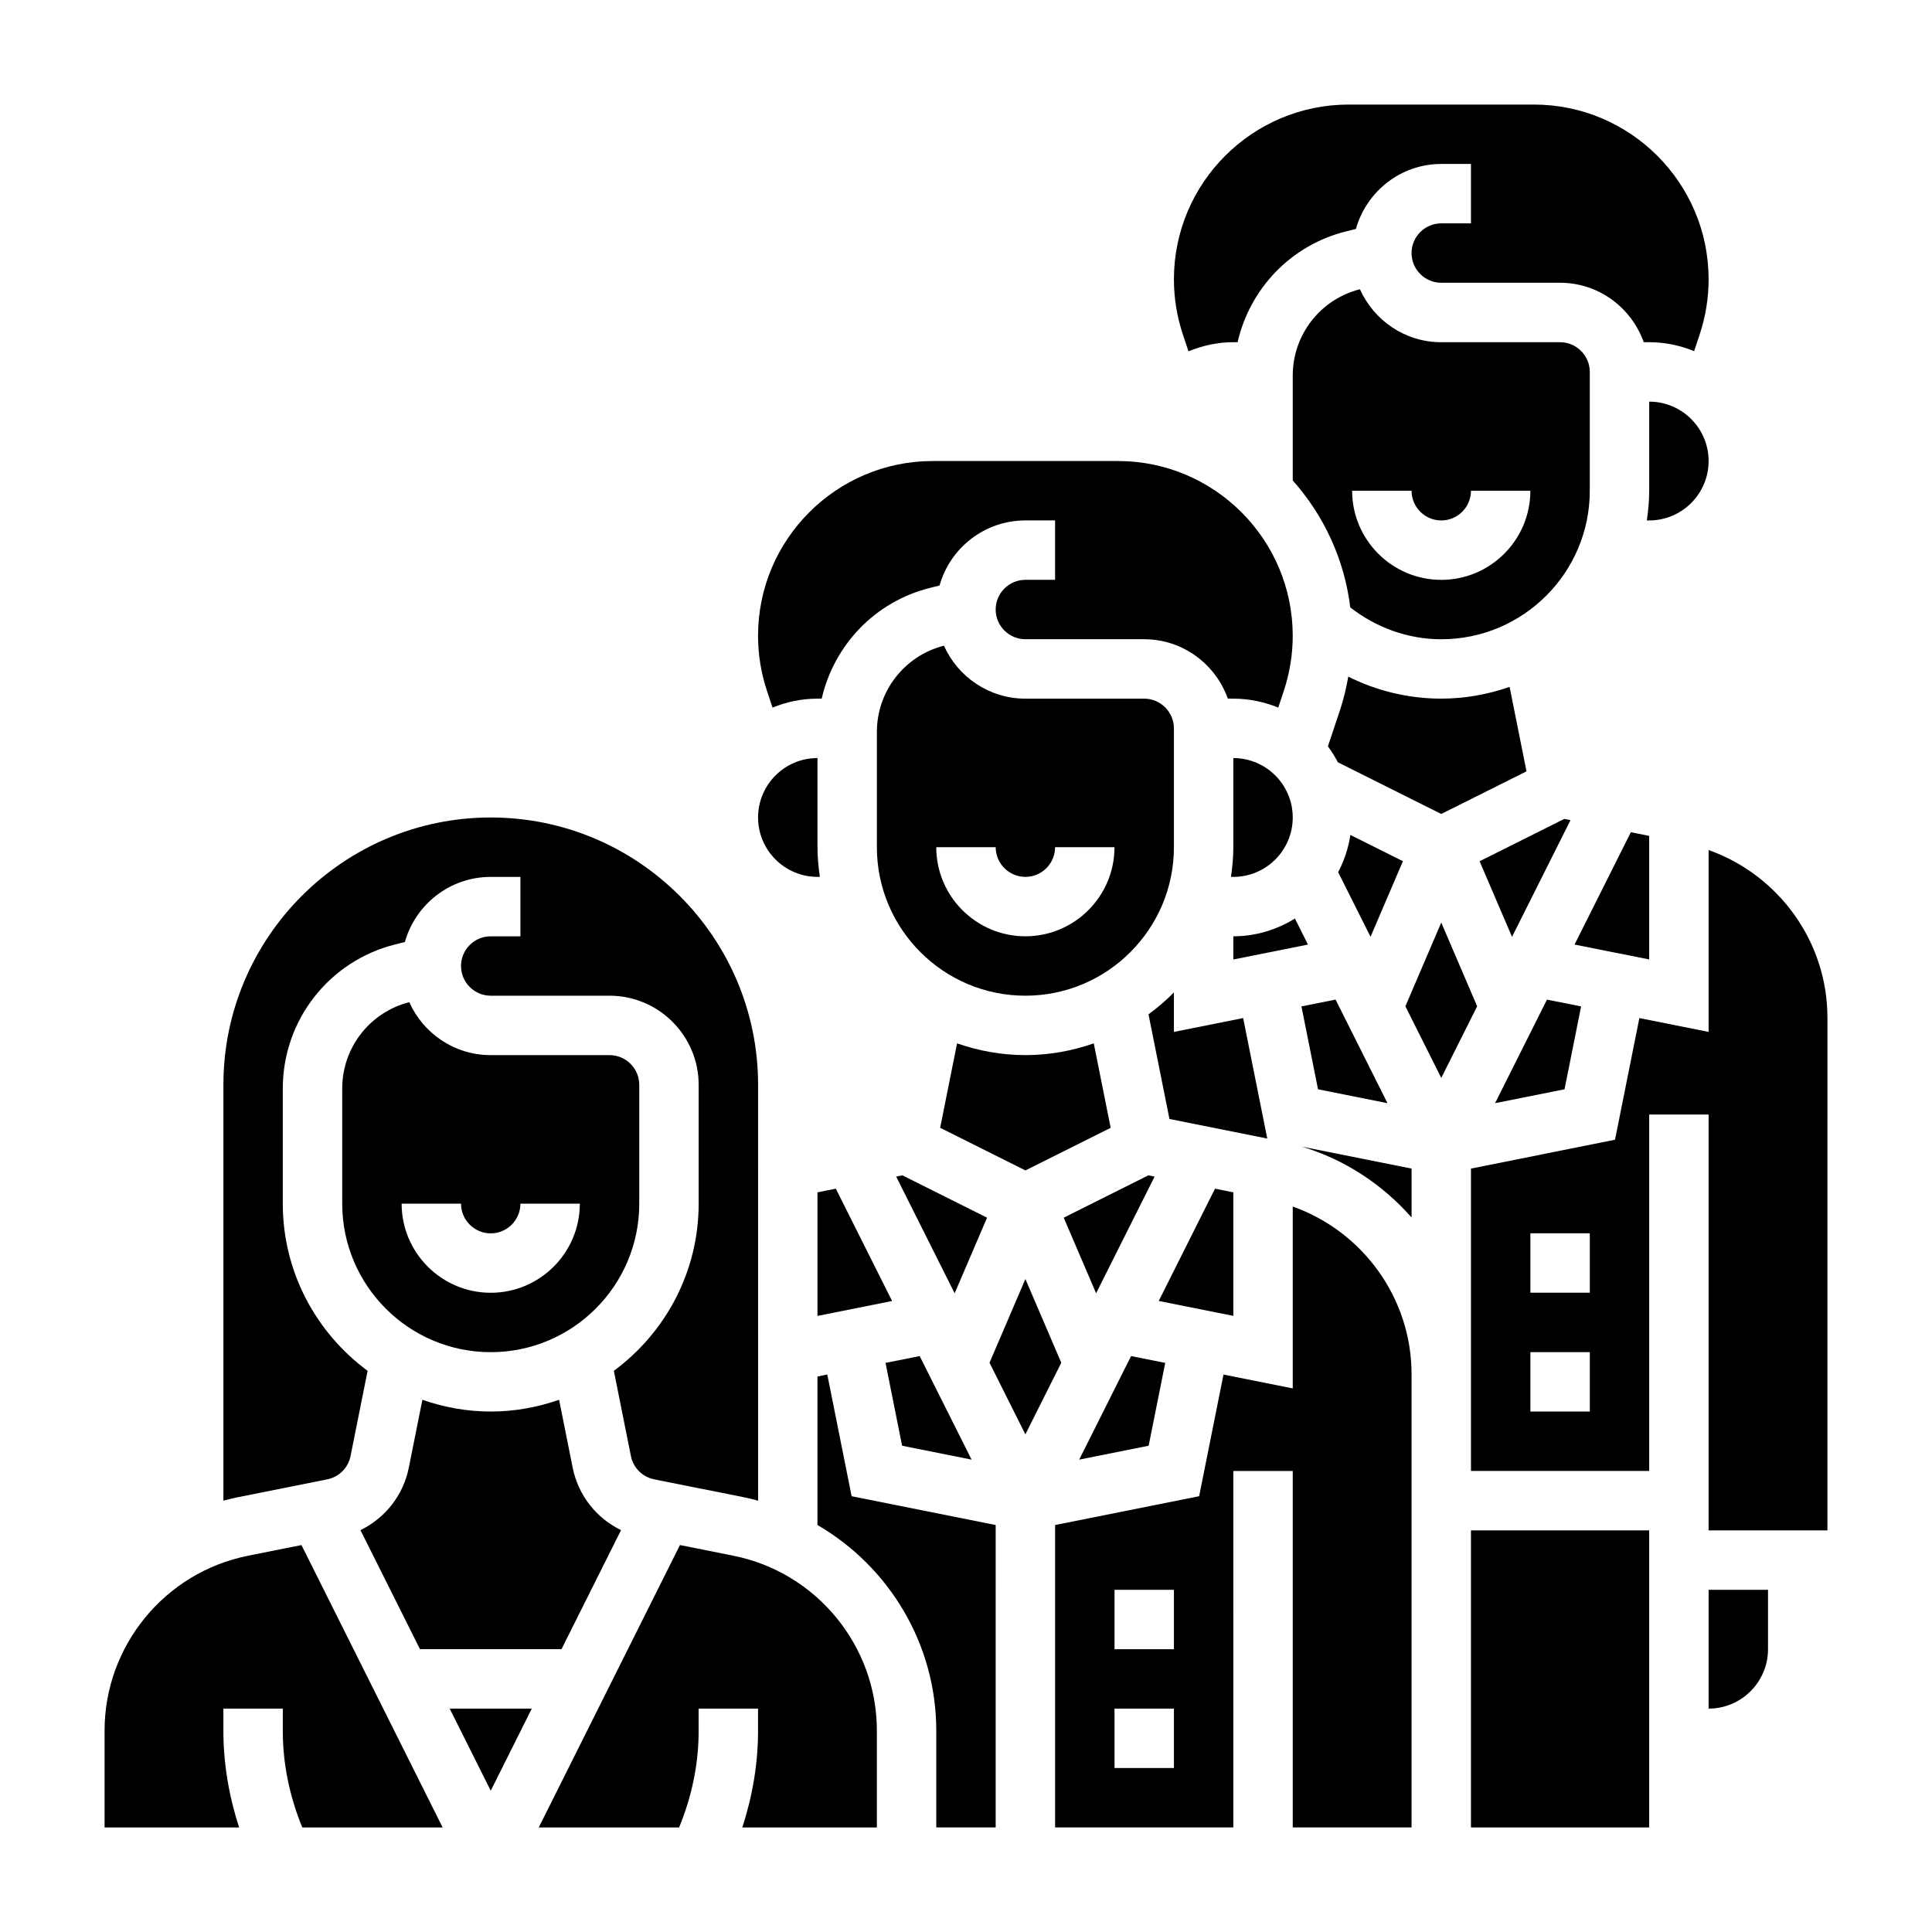
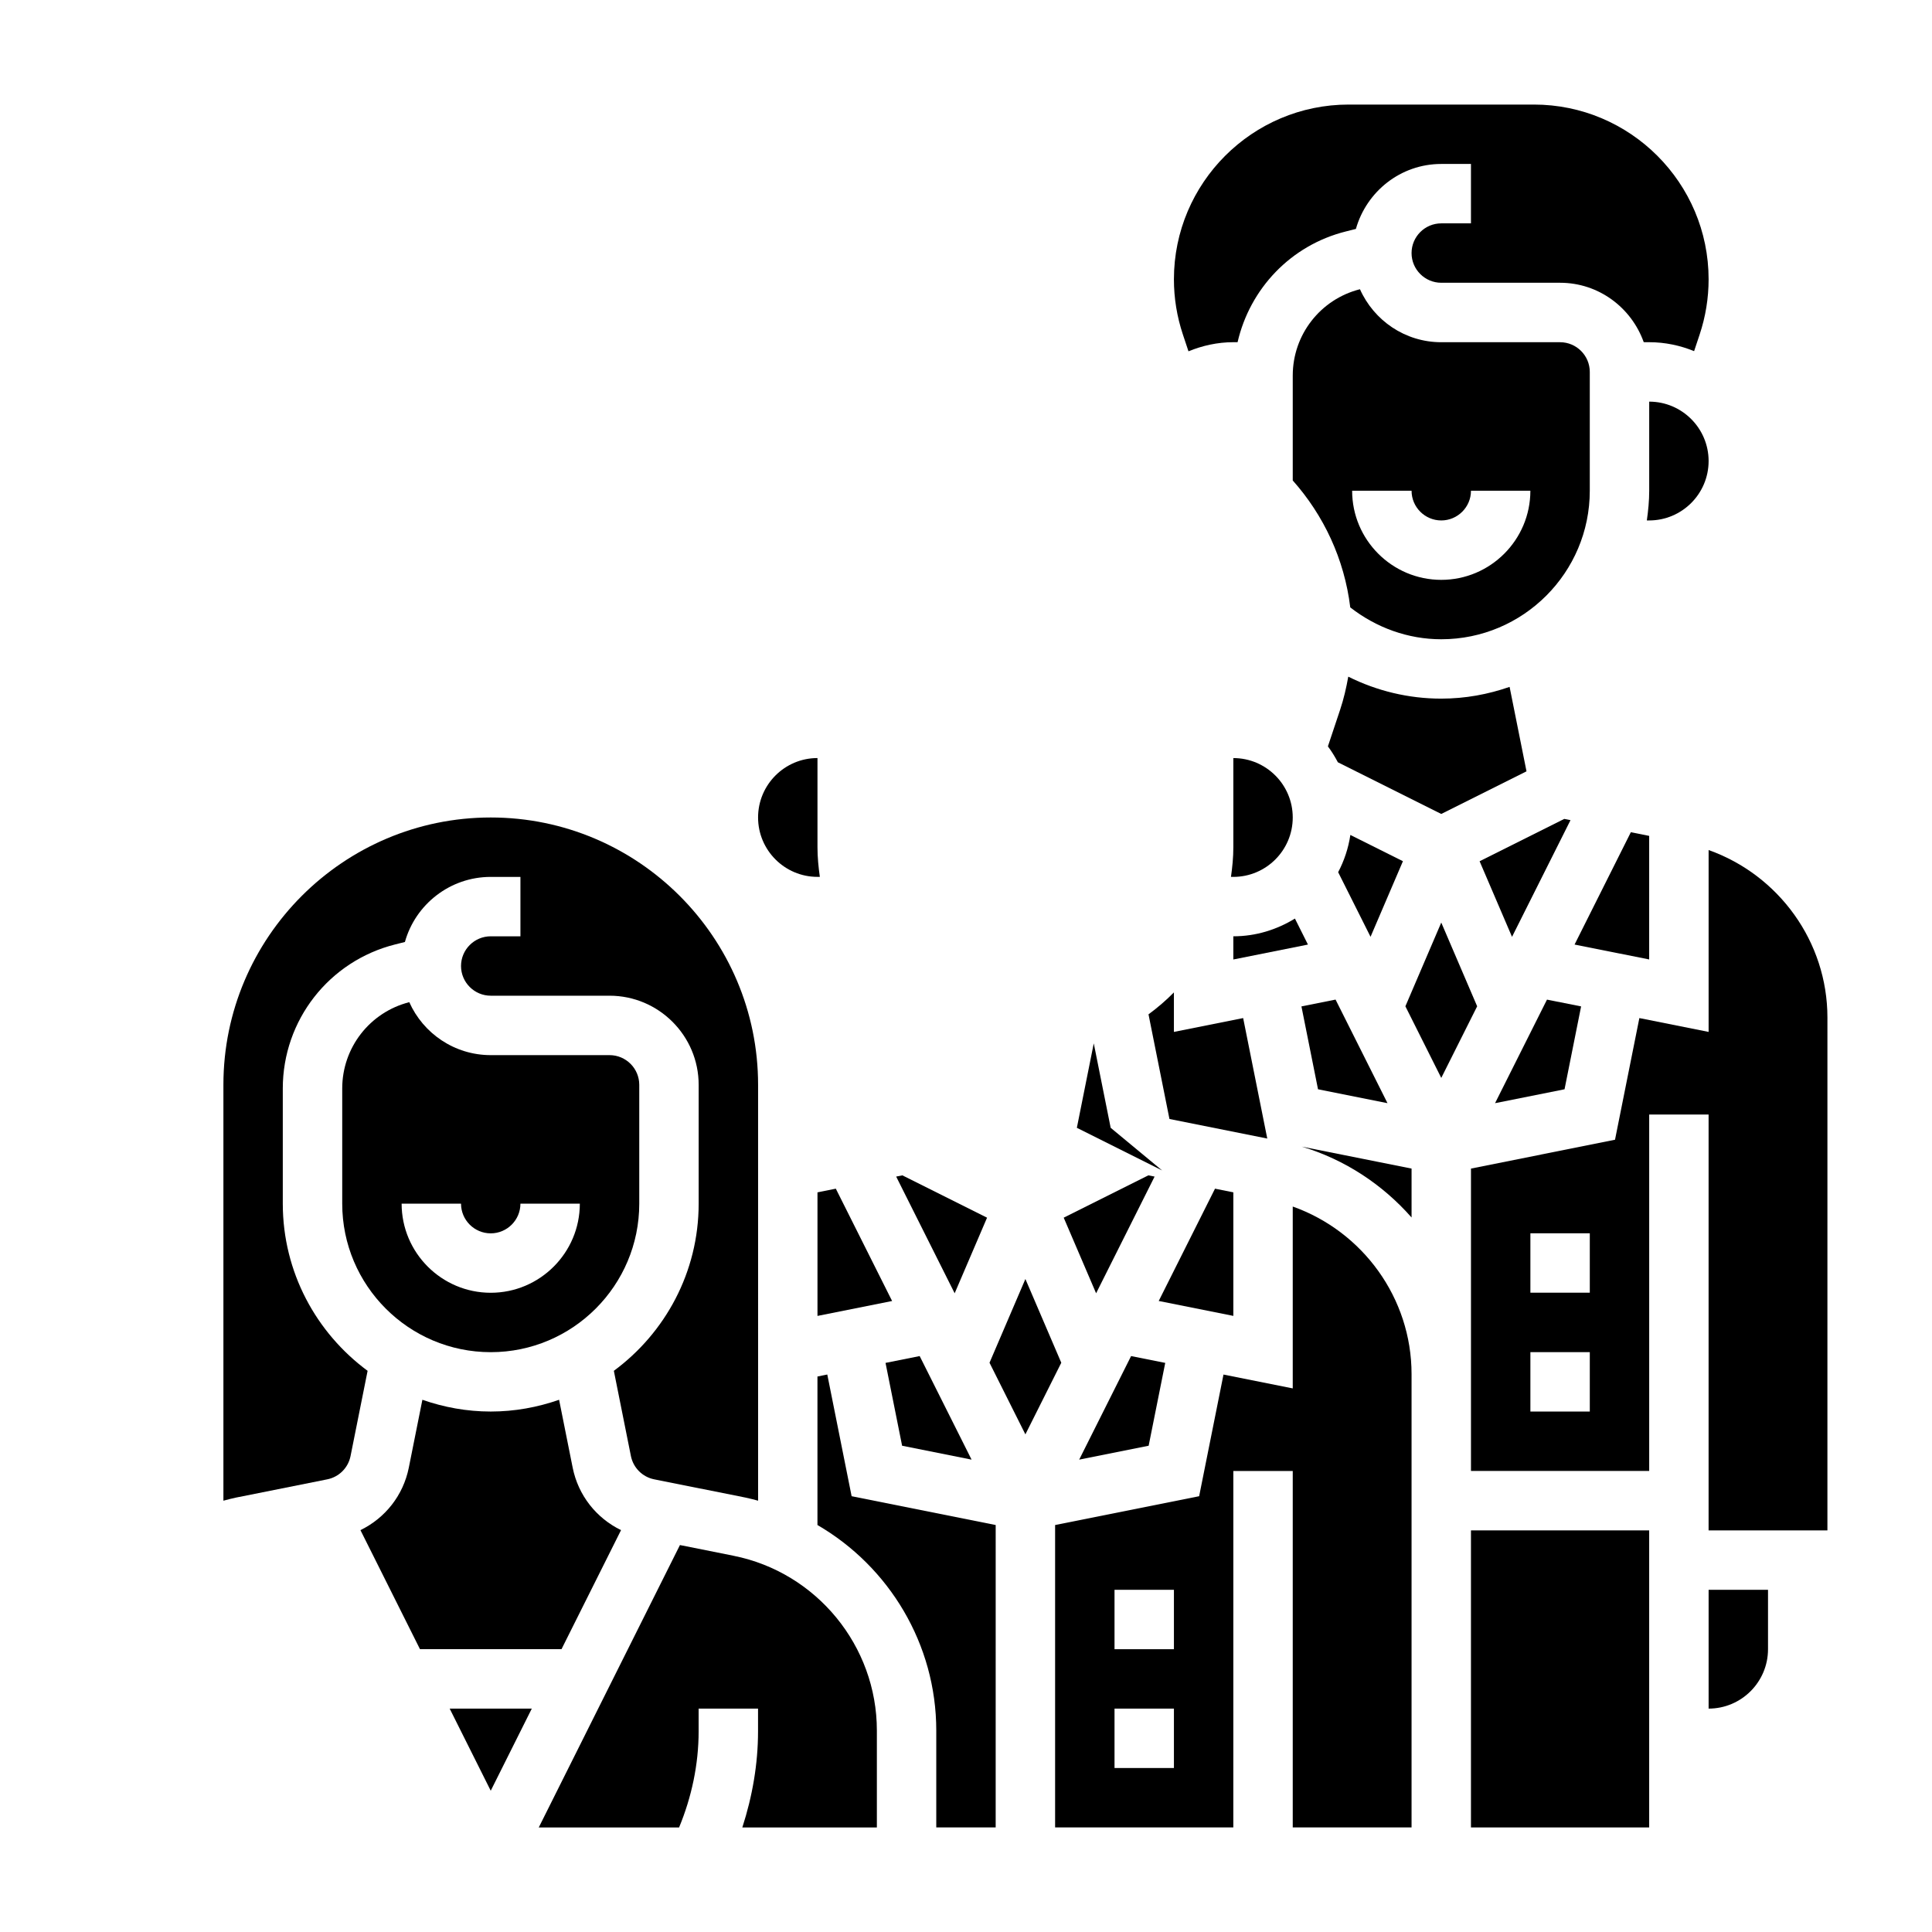
<svg xmlns="http://www.w3.org/2000/svg" fill="#000000" width="800px" height="800px" version="1.1" viewBox="144 144 512 512">
  <g>
    <path d="m525.95 313.41c21.703 0 39.359-17.656 39.359-39.359v-31.488c0-4.336-3.535-7.871-7.871-7.871h-31.488c-9.613 0-17.863-5.785-21.547-14.043-10.492 2.66-17.812 12.051-17.812 22.883v27.797c8.18 9.195 13.68 20.797 15.242 33.637 6.894 5.375 15.301 8.445 24.117 8.445zm-7.871-39.359c0 4.336 3.535 7.871 7.871 7.871 4.336 0 7.871-3.535 7.871-7.871h15.742c0 13.02-10.598 23.617-23.617 23.617-13.02 0-23.617-10.598-23.617-23.617z" />
    <path d="m486.59 360.64c0-8.684-7.062-15.742-15.742-15.742v23.617c0 2.676-0.262 5.289-0.629 7.871h0.629c8.684 0 15.742-7.062 15.742-15.746z" />
    <path d="m487.17 387.43c-4.777 2.93-10.328 4.699-16.324 4.699v6.141l19.773-3.953z" />
    <path d="m511.7 436.35-13.762-27.449-9.043 1.809 4.391 21.957z" />
    <path d="m560.2 361.35-1.652-0.332-22.438 11.219 8.59 20.035z" />
    <path d="m581.05 365.52-4.856-0.977-14.918 29.773 19.773 3.949z" />
    <path d="m501.86 365.27c-0.527 3.527-1.637 6.824-3.234 9.871l8.582 17.121 8.582-20.035z" />
    <path d="m563.01 410.71-9.043-1.801-13.762 27.441 18.414-3.684z" />
    <path d="m473.45 413.8-18.352 3.668v-10.469c-2.078 2.117-4.336 4.047-6.731 5.809l5.551 27.734 25.922 5.188z" />
    <path d="m548.54 348.41-4.481-22.379c-5.684 1.98-11.758 3.113-18.113 3.113-8.637 0-17.051-2.031-24.641-5.824-0.527 2.969-1.203 5.91-2.164 8.785l-3.234 9.691c1 1.332 1.859 2.738 2.644 4.219l27.395 13.691z" />
    <path d="m383.14 455.48-1.645 0.324 15.5 30.93 8.586-20.035z" />
    <path d="m365.5 459.01-4.859 0.977v32.746l19.777-3.953z" />
-     <path d="m415.74 407.87c21.703 0 39.359-17.656 39.359-39.359v-31.488c0-4.336-3.535-7.871-7.871-7.871h-31.488c-9.613 0-17.902-5.777-21.586-14.043-10.469 2.672-17.773 12.066-17.773 22.883v30.52c0 21.703 17.656 39.359 39.359 39.359zm-7.871-39.359c0 4.336 3.535 7.871 7.871 7.871 4.336 0 7.871-3.535 7.871-7.871h15.742c0 13.02-10.598 23.617-23.617 23.617s-23.617-10.598-23.617-23.617z" />
    <path d="m470.85 459.98-4.859-0.969-14.918 29.762 19.777 3.953z" />
    <path d="m458.96 237.1c3.699-1.512 7.699-2.414 11.887-2.414h1.125c3.266-14.176 14.09-25.695 28.695-29.348l2.66-0.668c2.809-9.898 11.832-17.219 22.621-17.219h7.871v15.742h-7.871c-4.336 0-7.871 3.535-7.871 7.871 0 4.336 3.535 7.871 7.871 7.871h31.488c10.25 0 18.91 6.606 22.168 15.742l1.449 0.008c4.211 0 8.227 0.867 11.902 2.371l1.465-4.394c1.574-4.723 2.379-9.652 2.379-14.645 0-25.535-20.777-46.309-46.312-46.309h-49.074c-25.539 0-46.312 20.773-46.312 46.309 0 4.992 0.805 9.918 2.379 14.641z" />
    <path d="m401.48 530.82-13.758-27.449-9.047 1.809 4.394 21.957z" />
    <path d="m596.8 266.18c0-8.684-7.062-15.742-15.742-15.742v23.617c0 2.676-0.262 5.289-0.629 7.871l0.625-0.004c8.684 0 15.746-7.062 15.746-15.742z" />
    <path d="m452.8 505.18-9.047-1.809-13.758 27.449 18.41-3.684z" />
    <path d="m449.98 455.81-1.645-0.332-22.441 11.219 8.586 20.035z" />
-     <path d="m438.34 442.88-4.481-22.379c-5.684 1.98-11.762 3.113-18.113 3.113-6.352 0-12.43-1.133-18.113-3.117l-4.481 22.379 22.594 11.297z" />
+     <path d="m438.34 442.88-4.481-22.379l-4.481 22.379 22.594 11.297z" />
    <path d="m518.08 466.65v-12.965l-29.086-5.816c11.484 3.453 21.457 10.098 29.086 18.781z" />
    <path d="m363.24 508.26-2.606 0.527v39.359c18.996 11.027 31.488 31.574 31.488 54.465v25.676h15.742l0.004-80.141-38.18-7.637z" />
    <path d="m415.74 482.95-9.508 22.191 9.508 18.98 9.512-18.98z" />
    <path d="m486.59 463.74v48.199l-18.352-3.668-6.453 32.242-38.172 7.637v80.141h47.23l0.004-94.465h15.742v94.465h31.488v-120.14c0-20.145-12.926-37.809-31.488-44.406zm-31.488 148.8h-15.742v-15.742h15.742zm0-31.488h-15.742v-15.742h15.742z" />
    <path d="m338.41 556.3-14.219-2.844-37.414 74.836h37.188c3.34-8.062 5.18-16.754 5.18-25.477v-6.012h15.742v6.016c0 8.637-1.496 17.254-4.164 25.473h35.656v-25.68c0-22.43-15.965-41.91-37.969-46.312z" />
    <path d="m533.82 549.57h47.23v78.719h-47.23z" />
    <path d="m596.8 596.8c8.684 0 15.742-7.062 15.742-15.742v-15.742h-15.742z" />
    <path d="m596.8 369.27v48.199l-18.352-3.668-6.453 32.242-38.172 7.641v80.137h47.23v-94.465h15.742v110.21h31.488l0.004-135.89c0-20.145-12.926-37.809-31.488-44.406zm-31.488 148.8h-15.742v-15.742h15.742zm0-31.488h-15.742v-15.742h15.742z" />
    <path d="m274.05 618.56 10.879-21.758h-21.758z" />
    <path d="m525.95 388.49-9.508 22.191 9.508 18.98 9.512-18.98z" />
    <path d="m230.72 536.04c3.125-0.621 5.559-3.055 6.18-6.18l4.519-22.578c-13.605-10.043-22.477-26.141-22.477-44.301v-30.52c0-18.098 12.266-33.793 29.82-38.188l2.543-0.637c2.777-9.938 11.926-17.25 22.742-17.25h7.871v15.742h-7.871c-4.336 0-7.871 3.535-7.871 7.871 0 4.336 3.535 7.871 7.871 7.871h31.488c13.02 0 23.617 10.598 23.617 23.617v31.488c0 18.16-8.871 34.258-22.477 44.305l4.519 22.578c0.629 3.125 3.055 5.559 6.18 6.18l24.137 4.824c1.148 0.227 2.266 0.543 3.394 0.836l-0.004-110.21c0-39.062-31.789-70.848-70.848-70.848-39.062 0-70.848 31.789-70.848 70.848v110.21c1.125-0.293 2.242-0.605 3.394-0.836z" />
    <path d="m255.3 581.05h37.504l15.777-31.551c-6.527-3.172-11.344-9.195-12.816-16.555l-3.598-17.988c-5.688 1.984-11.766 3.117-18.117 3.117s-12.43-1.133-18.113-3.117l-3.598 17.988c-1.473 7.359-6.289 13.383-12.816 16.555z" />
-     <path d="m348.73 331.52c3.68-1.504 7.691-2.371 11.902-2.371h1.125c3.266-14.176 14.09-25.695 28.695-29.348l2.543-0.637c2.777-9.934 11.926-17.246 22.742-17.246h7.871v15.742h-7.871c-4.336 0-7.871 3.535-7.871 7.871s3.535 7.871 7.871 7.871h31.488c10.25 0 18.91 6.606 22.168 15.742l1.449 0.004c4.211 0 8.227 0.867 11.902 2.371l1.465-4.394c1.574-4.731 2.379-9.66 2.379-14.641-0.004-25.535-20.777-46.309-46.312-46.309h-49.074c-25.539 0-46.312 20.773-46.312 46.309 0 4.992 0.805 9.918 2.379 14.641z" />
    <path d="m360.64 376.38h0.629c-0.367-2.582-0.629-5.195-0.629-7.871v-23.617c-8.684 0-15.742 7.062-15.742 15.742 0 8.684 7.062 15.746 15.742 15.746z" />
-     <path d="m209.68 556.3c-22 4.402-37.965 23.883-37.965 46.312v25.68h35.652c-2.668-8.227-4.164-16.84-4.164-25.477v-6.012h15.742v6.016c0 8.719 1.844 17.41 5.172 25.473h37.188l-37.414-74.832z" />
    <path d="m313.41 462.98v-31.488c0-4.344-3.535-7.871-7.871-7.871h-31.488c-9.613 0-17.902-5.769-21.586-14.035-10.469 2.664-17.773 12.059-17.773 22.871v30.523c0 21.703 17.656 39.359 39.359 39.359s39.359-17.656 39.359-39.359zm-62.977 0h15.742c0 4.344 3.535 7.871 7.871 7.871 4.336 0 7.871-3.527 7.871-7.871h15.742c0 13.02-10.598 23.617-23.617 23.617-13.012-0.004-23.609-10.598-23.609-23.617z" />
  </g>
</svg>